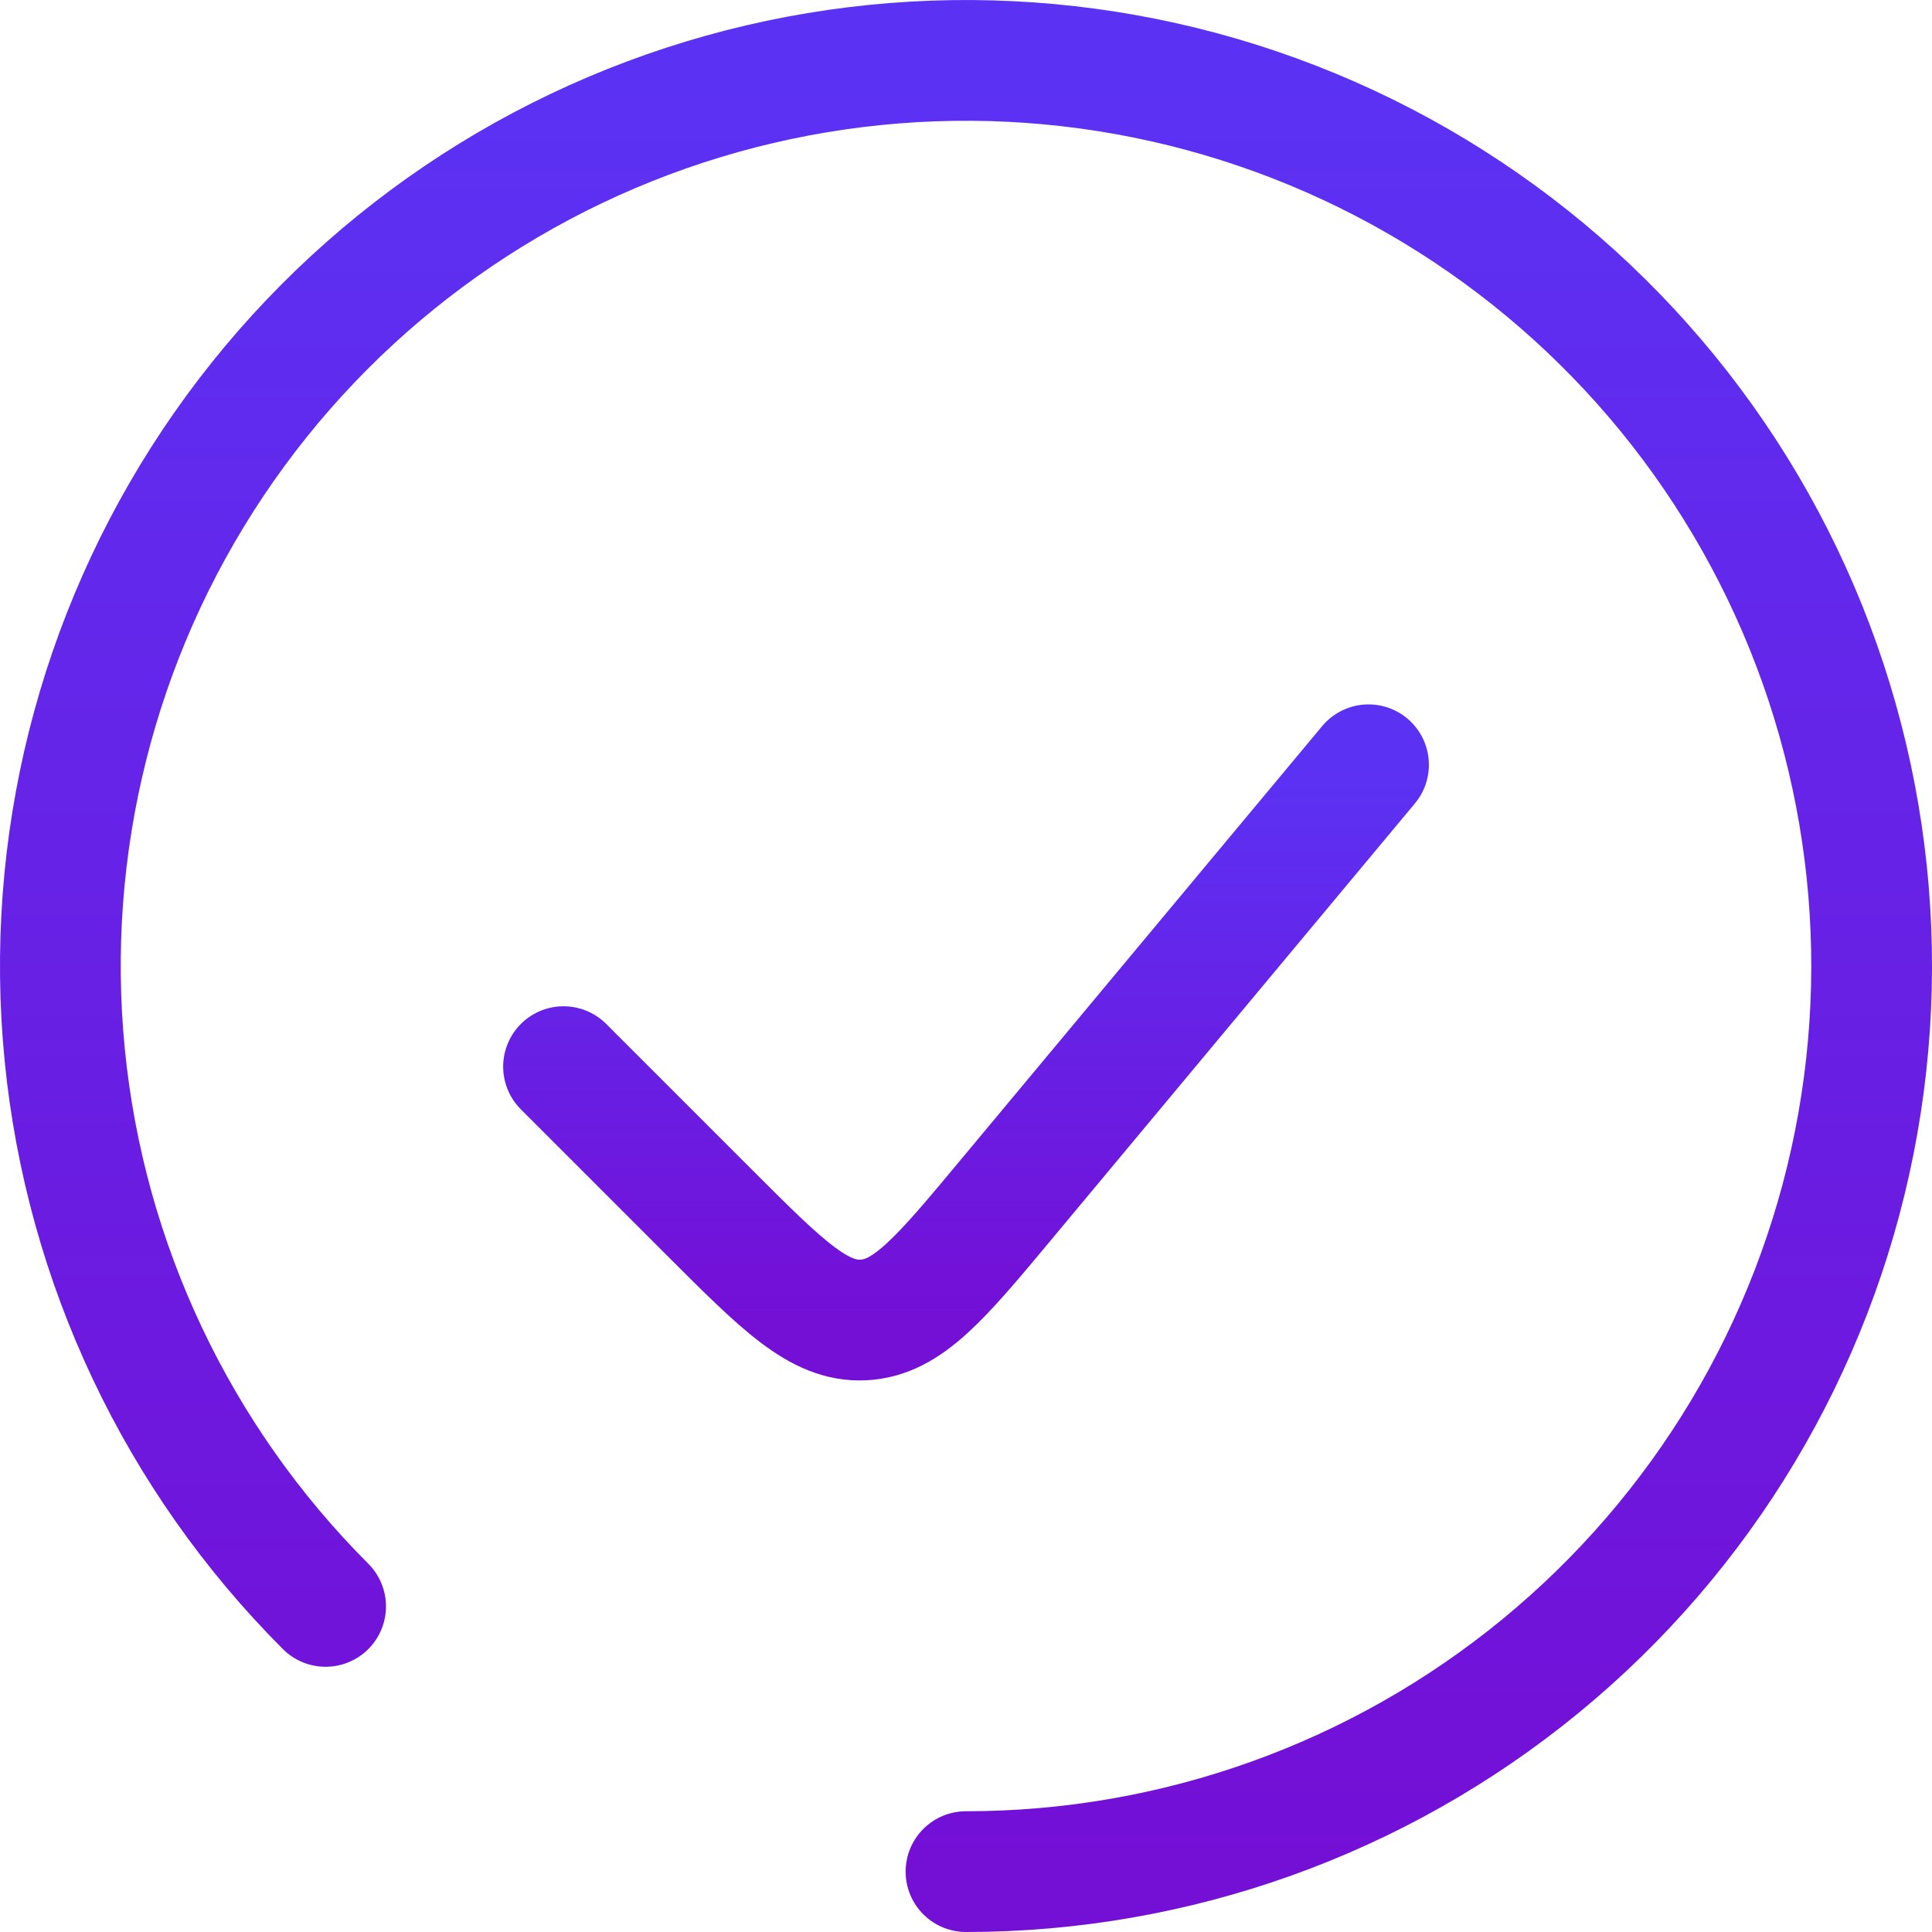
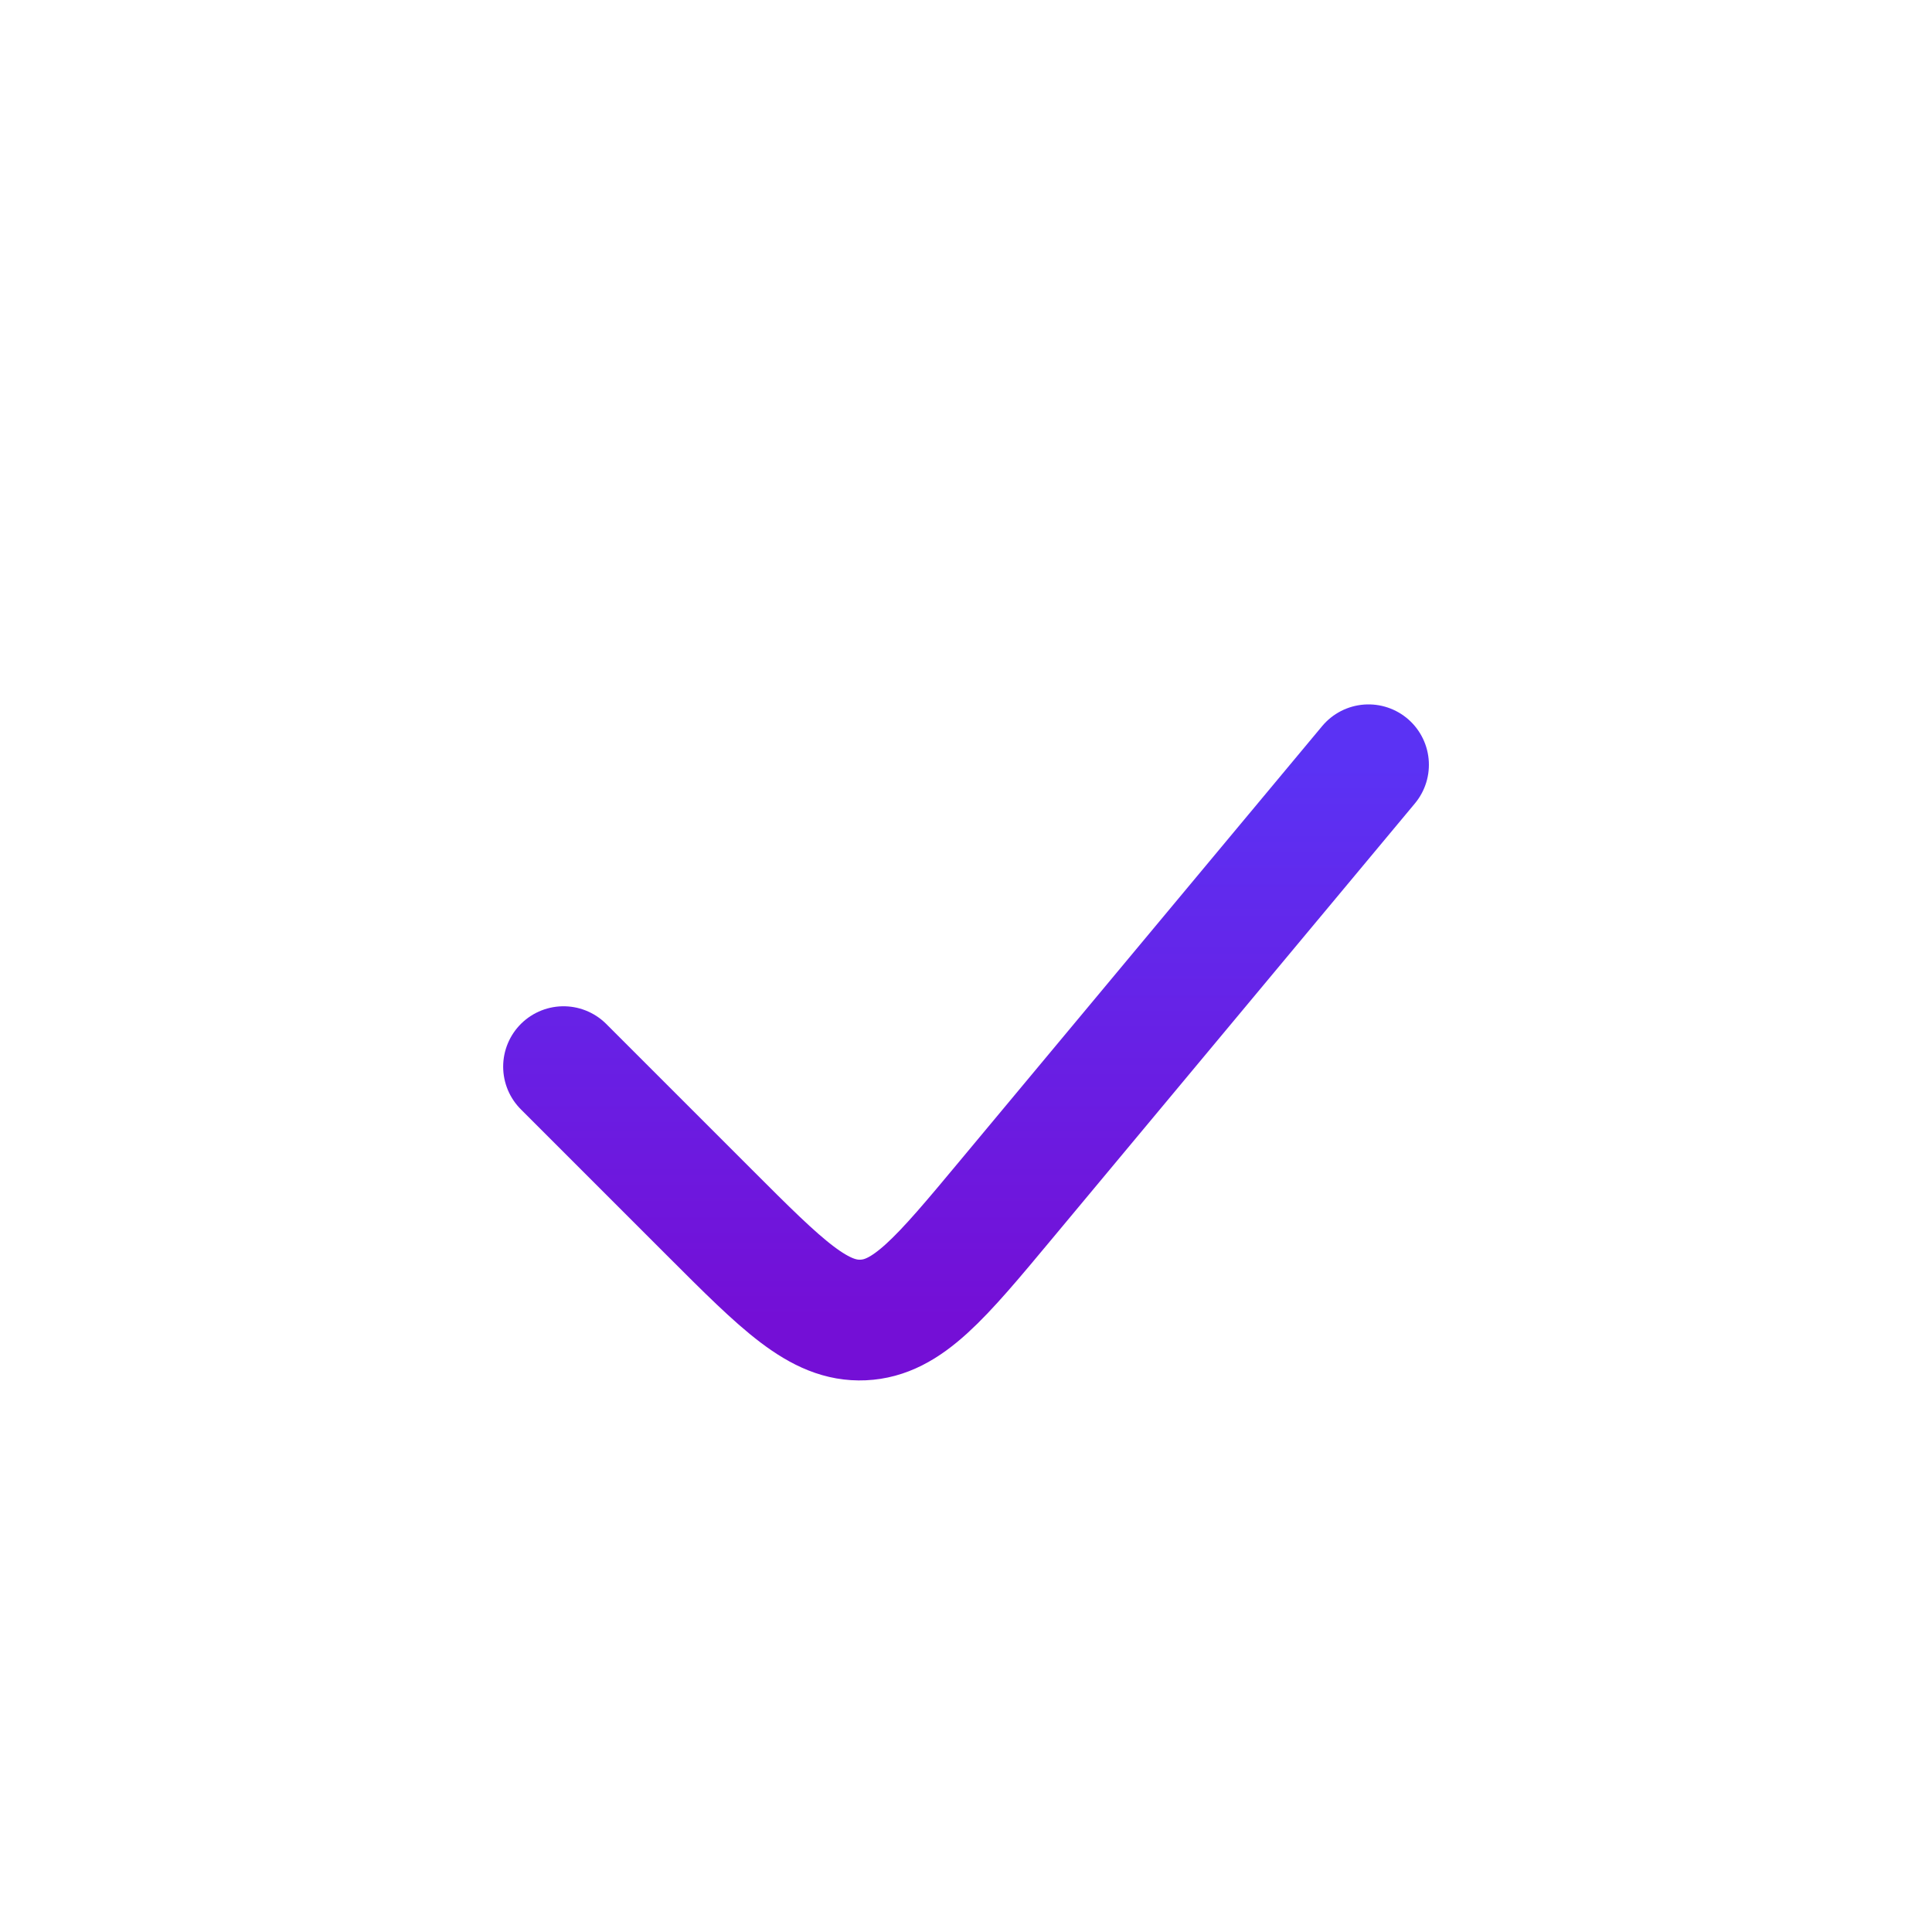
<svg xmlns="http://www.w3.org/2000/svg" width="32" height="32" viewBox="0 0 32 32" fill="none">
-   <path d="M16 31C19.471 31 22.833 29.797 25.516 27.595C28.199 25.393 30.035 22.33 30.712 18.926C31.389 15.523 30.865 11.989 29.229 8.929C27.593 5.868 24.946 3.47 21.74 2.142C18.534 0.814 14.966 0.639 11.646 1.646C8.325 2.653 5.456 4.781 3.528 7.667C1.6 10.552 0.732 14.017 1.072 17.47C1.412 20.924 2.94 24.153 5.393 26.607" stroke="url(#paint0_linear_55_652)" stroke-width="2" stroke-linecap="round" />
  <path d="M22.667 12.667L16.67 19.863C15.579 21.173 15.032 21.83 14.297 21.863C13.562 21.897 12.959 21.292 11.752 20.085L9.334 17.667" stroke="url(#paint1_linear_55_652)" stroke-width="2" stroke-linecap="round" />
  <defs>
    <linearGradient id="paint0_linear_55_652" x1="16" y1="1" x2="16" y2="31" gradientUnits="userSpaceOnUse">
      <stop stop-color="#5B32F4" />
      <stop offset="1" stop-color="#740FD6" />
    </linearGradient>
    <linearGradient id="paint1_linear_55_652" x1="16" y1="12.667" x2="16" y2="21.865" gradientUnits="userSpaceOnUse">
      <stop stop-color="#5B32F4" />
      <stop offset="1" stop-color="#740FD6" />
    </linearGradient>
  </defs>
</svg>